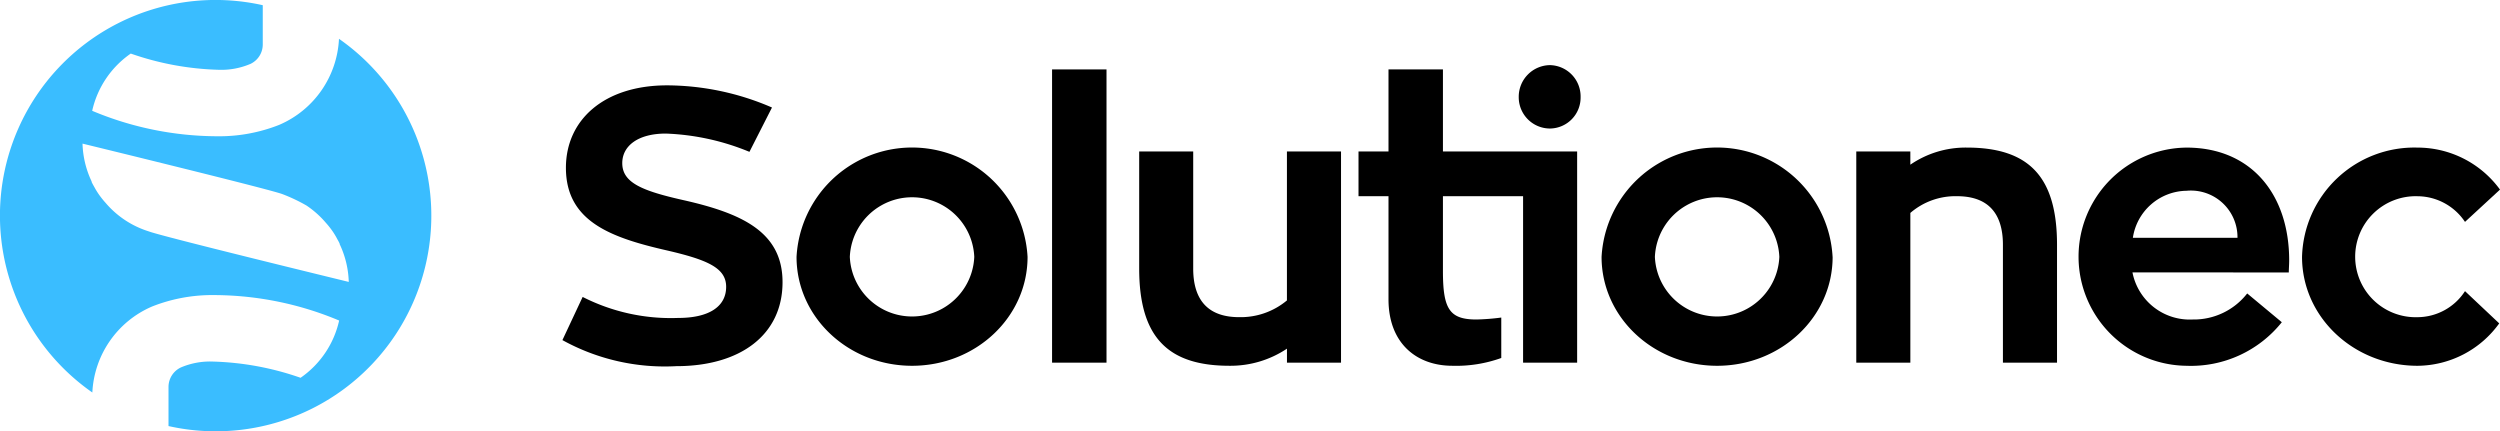
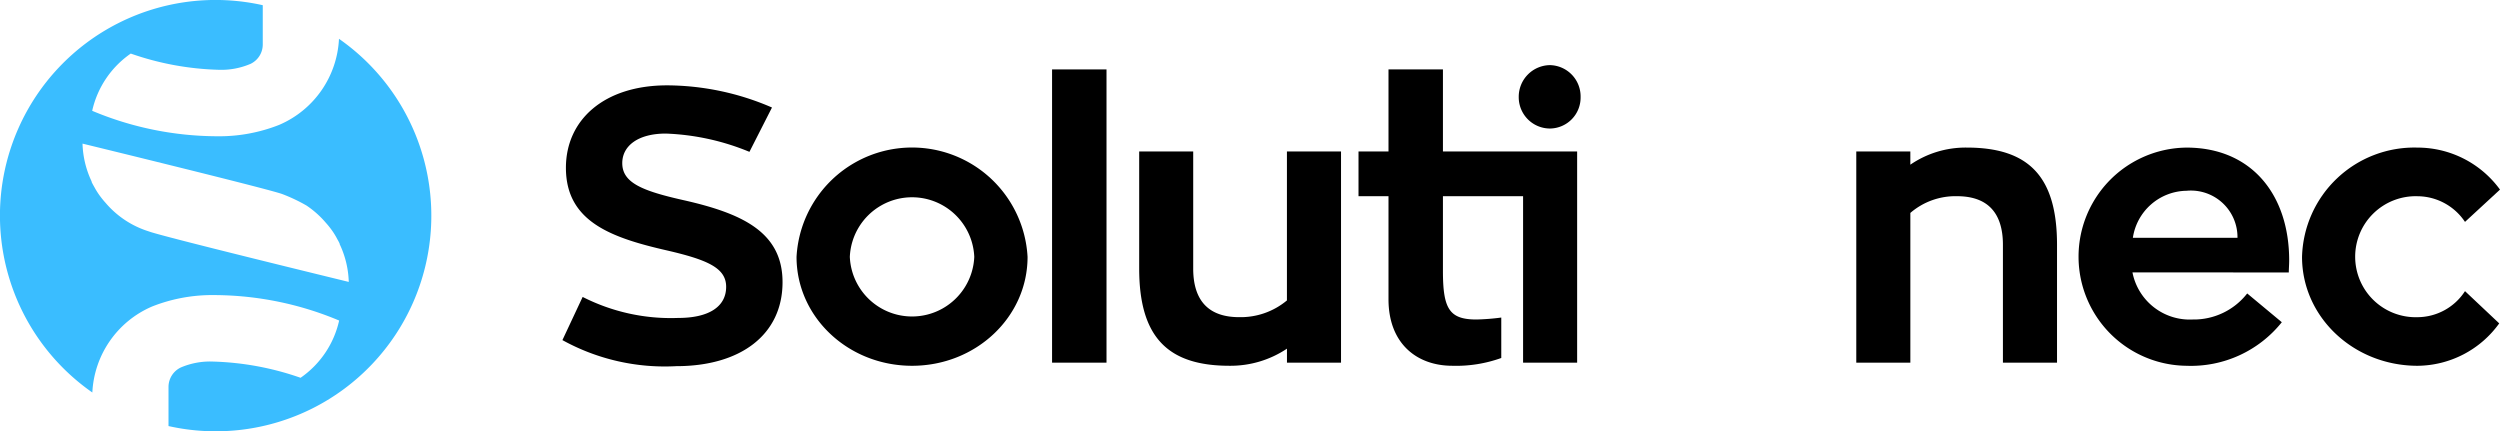
<svg xmlns="http://www.w3.org/2000/svg" width="216.756" height="37.395" viewBox="0 0 216.756 37.395">
  <g id="logo-rgb-01" transform="translate(-3.428 -1.495)">
    <path id="Path_5001" data-name="Path 5001" d="M32.819,4.86A8.561,8.561,0,0,1,27.684,12.3l-.086.036a14.142,14.142,0,0,1-5.377.973,28.166,28.166,0,0,1-10.8-2.206,8.206,8.206,0,0,1,3.345-4.964,25.041,25.041,0,0,0,7.615,1.407,6.433,6.433,0,0,0,2.78-.519A1.862,1.862,0,0,0,26.21,5.346v-3.4A18.693,18.693,0,0,0,11.434,35.525a8.561,8.561,0,0,1,5.136-7.436l.086-.036a14.146,14.146,0,0,1,5.377-.973,28.166,28.166,0,0,1,10.8,2.206,8.207,8.207,0,0,1-3.345,4.964,25.042,25.042,0,0,0-7.615-1.407,6.433,6.433,0,0,0-2.781.519,1.869,1.869,0,0,0-1.054,1.682v3.392A18.693,18.693,0,0,0,32.819,4.86ZM16.34,21.561a8.073,8.073,0,0,1-3.776-2.5c-.14-.152-.268-.311-.392-.473l-.025-.033a6.441,6.441,0,0,1-.516-.8l0,0c-.091-.168-.191-.33-.268-.508h.02a8.159,8.159,0,0,1-.8-3.3c.9.221,16.274,3.966,17.334,4.38h0A14.488,14.488,0,0,1,30,19.314a8.216,8.216,0,0,1,1.688,1.506c.139.152.267.311.391.472l.025.034a6.463,6.463,0,0,1,.515.8l0,.006c.091.167.19.329.267.506h-.02a8.159,8.159,0,0,1,.8,3.3C32.779,25.72,17.4,21.975,16.34,21.561Z" transform="translate(0 0)" fill="#3abdff" />
    <path id="Path_5002" data-name="Path 5002" d="M192.044,44.29c0,4.586-3.675,7.283-9.205,7.283a18.365,18.365,0,0,1-9.88-2.259l1.754-3.743a16.869,16.869,0,0,0,8.295,1.821c2.6,0,4.147-.944,4.147-2.7,0-1.619-1.585-2.327-5.058-3.136-4.889-1.113-8.835-2.5-8.835-7.182,0-4.181,3.339-7.148,8.767-7.148a23.081,23.081,0,0,1,9.1,1.922l-1.955,3.844a20.9,20.9,0,0,0-7.25-1.585c-2.428,0-3.776,1.079-3.776,2.562,0,1.686,1.686,2.394,5.26,3.2C188.538,38.321,192.044,39.939,192.044,44.29Z" transform="translate(-120.768 -18.331)" />
    <path id="Path_5003" data-name="Path 5003" d="M263.562,55.46c0,5.226-4.484,9.442-10.015,9.442s-10.015-4.215-10.015-9.442a10.03,10.03,0,0,1,20.03,0Zm-4.62,0a5.4,5.4,0,0,0-10.79,0,5.4,5.4,0,0,0,10.79,0Z" transform="translate(-171.042 -31.693)" />
    <path id="Path_5004" data-name="Path 5004" d="M320.556,22.421h4.72V47.845h-4.72Z" transform="translate(-225.911 -14.907)" />
    <path id="Path_5005" data-name="Path 5005" d="M364.316,47.157v18.31h-4.687V64.253a8.8,8.8,0,0,1-4.99,1.484c-5.361,0-7.823-2.5-7.823-8.43V47.157H351.5v10.15c0,2.832,1.382,4.215,3.979,4.215a6.259,6.259,0,0,0,4.147-1.45V47.157Z" transform="translate(-244.618 -32.529)" />
    <path id="Path_5006" data-name="Path 5006" d="M463.931,26.627a2.684,2.684,0,0,0,2.664-2.731,2.714,2.714,0,0,0-2.664-2.765,2.742,2.742,0,0,0-2.7,2.765,2.713,2.713,0,0,0,2.7,2.731Z" transform="translate(-326.125 -13.989)" />
    <path id="Path_5007" data-name="Path 5007" d="M420.251,29.536V22.421h-4.72v7.115h-2.6v3.877h2.6v8.936c0,3.844,2.462,5.766,5.53,5.766a11.518,11.518,0,0,0,4.248-.675V43.934a19.4,19.4,0,0,1-2.158.169c-2.361,0-2.9-.944-2.9-4.215V33.413H427.2V47.845h4.687V29.536Z" transform="translate(-291.717 -14.907)" />
-     <path id="Path_5008" data-name="Path 5008" d="M506.233,55.46c0,5.226-4.485,9.442-10.015,9.442S486.2,60.686,486.2,55.46a10.03,10.03,0,0,1,20.03,0Zm-4.62,0a5.4,5.4,0,0,0-10.79,0,5.4,5.4,0,0,0,10.79,0Z" transform="translate(-343.912 -31.693)" />
    <path id="Path_5009" data-name="Path 5009" d="M580.391,54.413V64.63H575.7V54.413c0-2.833-1.383-4.215-3.979-4.215a5.987,5.987,0,0,0-4.047,1.45V64.63h-4.688V46.32h4.687v1.146a8.472,8.472,0,0,1,4.889-1.484C577.929,45.983,580.391,48.478,580.391,54.413Z" transform="translate(-398.614 -31.692)" />
    <path id="Path_5010" data-name="Path 5010" d="M634.618,56.808a5.058,5.058,0,0,0,5.227,4.081,5.869,5.869,0,0,0,4.721-2.259l3,2.495a10.084,10.084,0,0,1-8.261,3.777,9.459,9.459,0,0,1,0-18.917c5.632,0,8.9,4.08,8.9,9.779,0,.371-.033.742-.033,1.045Zm.034-3h9.071a4.04,4.04,0,0,0-4.417-4.08,4.779,4.779,0,0,0-4.654,4.08Z" transform="translate(-446.3 -31.693)" />
    <path id="Path_5011" data-name="Path 5011" d="M714.435,61.226a8.8,8.8,0,0,1-7.081,3.676c-5.53,0-10.015-4.215-10.015-9.442a9.739,9.739,0,0,1,10.015-9.475,8.847,8.847,0,0,1,7.149,3.642l-3.035,2.8a4.98,4.98,0,0,0-4.114-2.225,5.246,5.246,0,1,0,0,10.487,4.929,4.929,0,0,0,4.114-2.259Z" transform="translate(-494.319 -31.693)" />
  </g>
</svg>